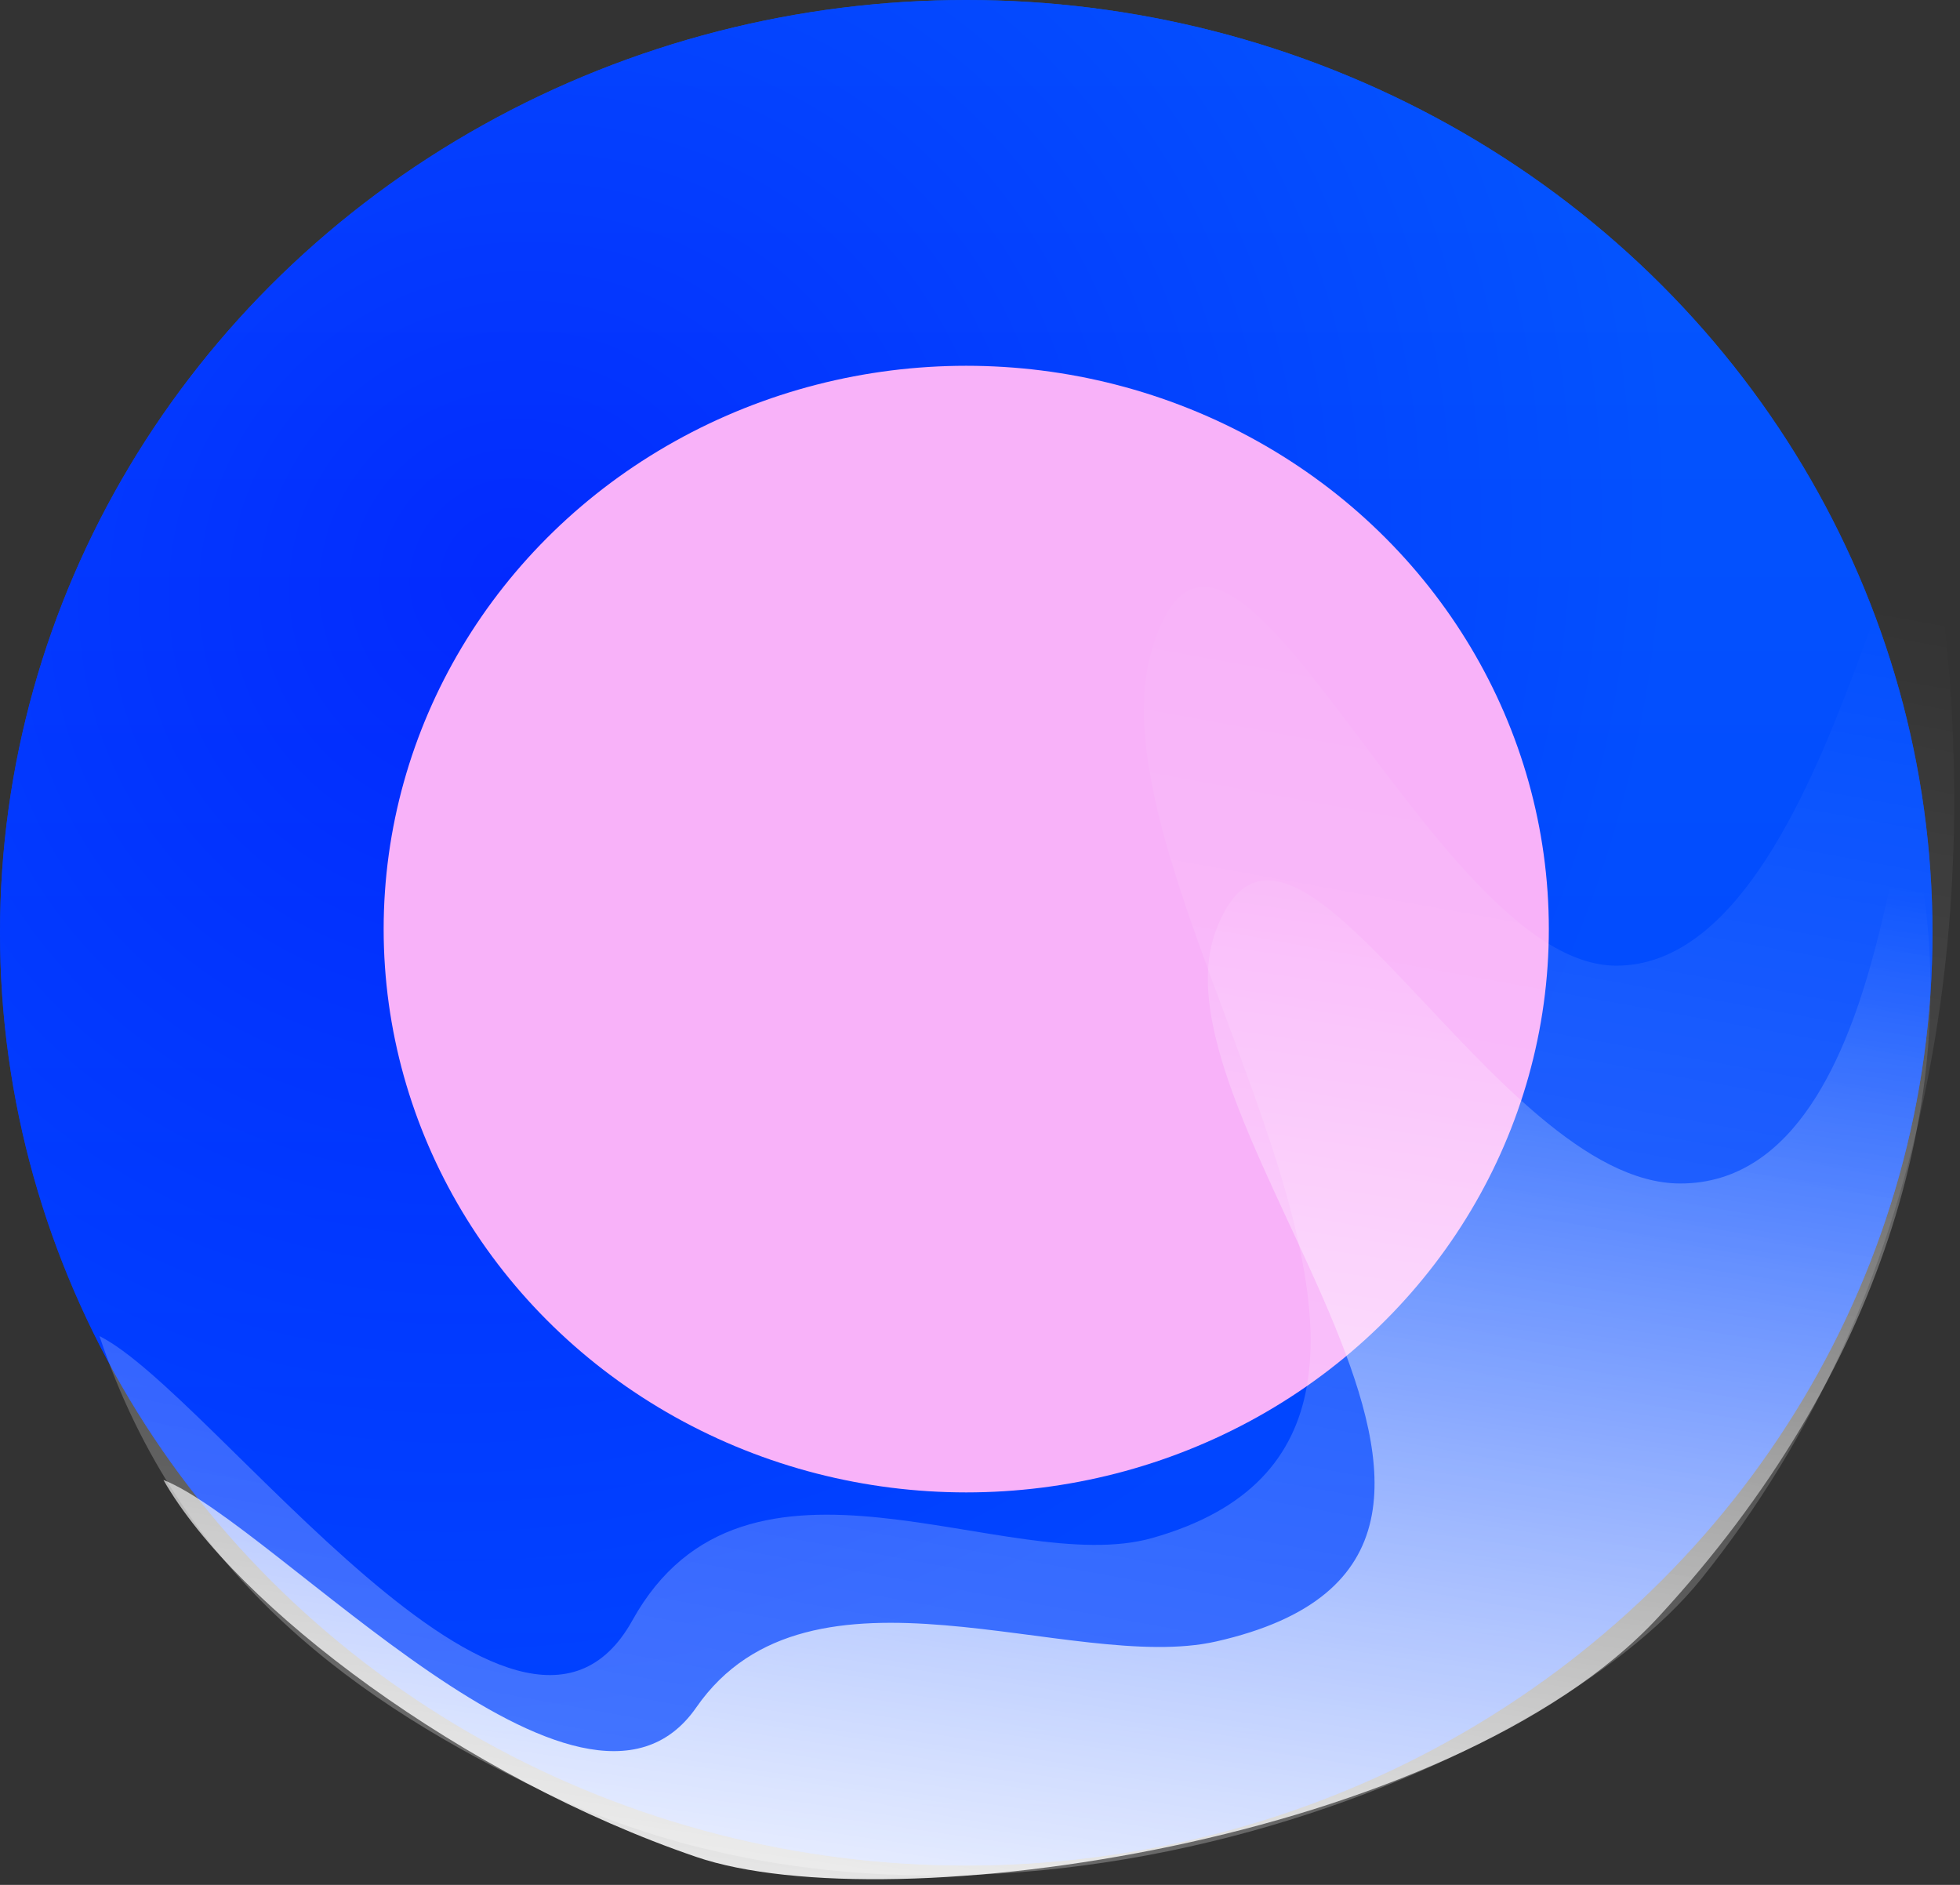
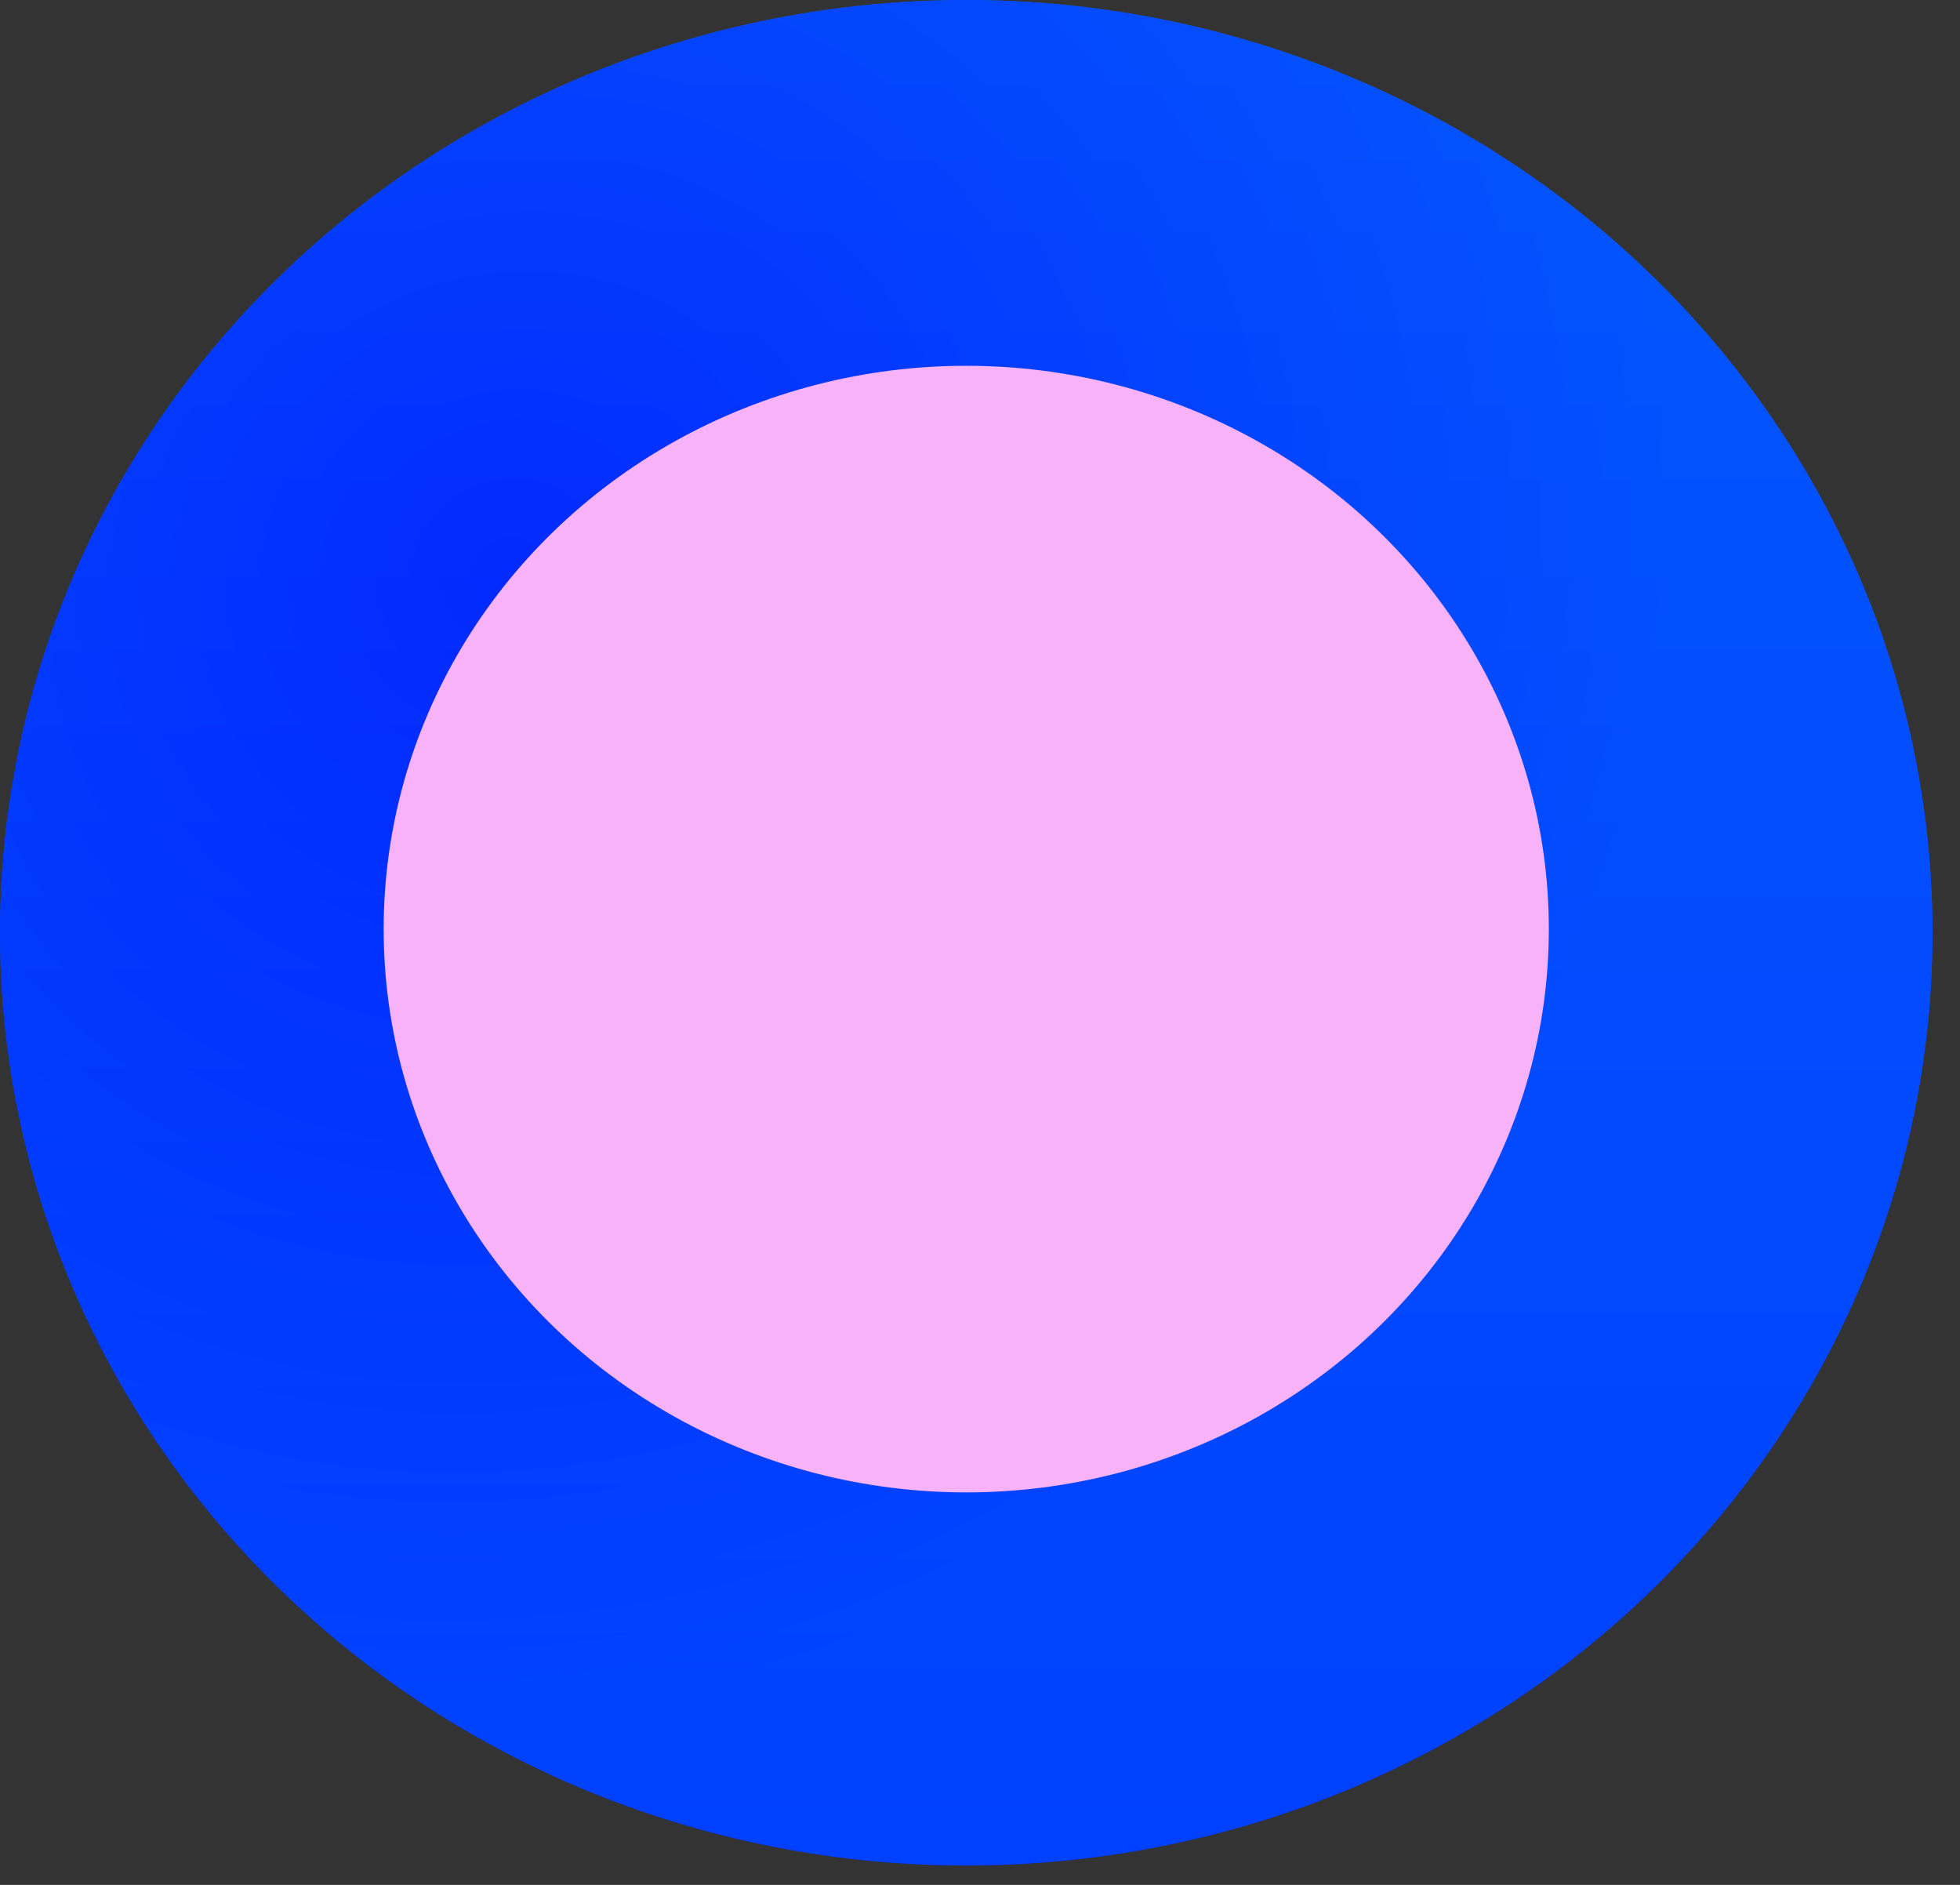
<svg xmlns="http://www.w3.org/2000/svg" width="208" height="200" viewBox="0 0 208 200" fill="none">
  <rect x="0" y="0" width="208" height="200" fill="#333333" stroke="none" />
  <ellipse cx="102.54" cy="98.972" rx="102.54" ry="98.972" fill="url(#paint0_linear_795_13033)" />
  <ellipse cx="102.54" cy="98.972" rx="102.54" ry="98.972" fill="url(#paint1_radial_795_13033)" fill-opacity="0.7" />
  <ellipse cx="102.54" cy="98.584" rx="61.826" ry="59.772" fill="#F8B2F9" />
-   <path d="M122.274 68.837C114.348 94.849 163.79 151.465 122.274 163.196C106.926 167.533 79.17 150.206 67.106 171.941C55.043 193.676 22.536 147.719 10.559 141.774C19.239 167.787 38.541 180.938 57.54 190.034C104.54 212.535 164.031 188.069 180.54 167.534C205.06 137.034 210.299 97.534 206.06 63.737C202.286 33.644 196.063 102.466 171.531 102.466C151.668 102.467 130.199 42.825 122.274 68.837Z" fill="url(#paint2_linear_795_13033)" fill-opacity="0.31" />
-   <path d="M129.059 98.668C121.133 119.483 170.575 164.786 129.059 174.173C113.711 177.643 85.955 163.778 73.892 181.17C61.828 198.563 29.322 161.788 17.344 157.032C25.039 170.534 49.297 188.636 73.892 197.034C94.392 204.034 153.927 195.49 176.039 171.534C200.039 145.533 207.577 116.601 204.04 94.034C200.266 69.954 202.849 125.578 178.316 125.578C158.453 125.578 136.985 77.854 129.059 98.668Z" fill="url(#paint3_linear_795_13033)" />
  <defs>
    <linearGradient id="paint0_linear_795_13033" x1="102.54" y1="0" x2="102.54" y2="197.944" gradientUnits="userSpaceOnUse">
      <stop stop-color="#0E66FB" />
      <stop offset="1" stop-color="#001AFF" />
    </linearGradient>
    <radialGradient id="paint1_radial_795_13033" cx="0" cy="0" r="1" gradientTransform="matrix(56.548 105.182 -108.974 62.1 54.286 60.16)" gradientUnits="userSpaceOnUse">
      <stop stop-color="#001AFF" />
      <stop offset="1" stop-color="#0051FF" />
    </radialGradient>
    <linearGradient id="paint2_linear_795_13033" x1="135.861" y1="-43.883" x2="88.109" y2="218.142" gradientUnits="userSpaceOnUse">
      <stop offset="0.356" stop-color="white" stop-opacity="0" />
      <stop offset="1" stop-color="white" />
    </linearGradient>
    <linearGradient id="paint3_linear_795_13033" x1="142.646" y1="8.47" x2="111.713" y2="220.592" gradientUnits="userSpaceOnUse">
      <stop offset="0.356" stop-color="white" stop-opacity="0" />
      <stop offset="1" stop-color="white" />
    </linearGradient>
  </defs>
</svg>